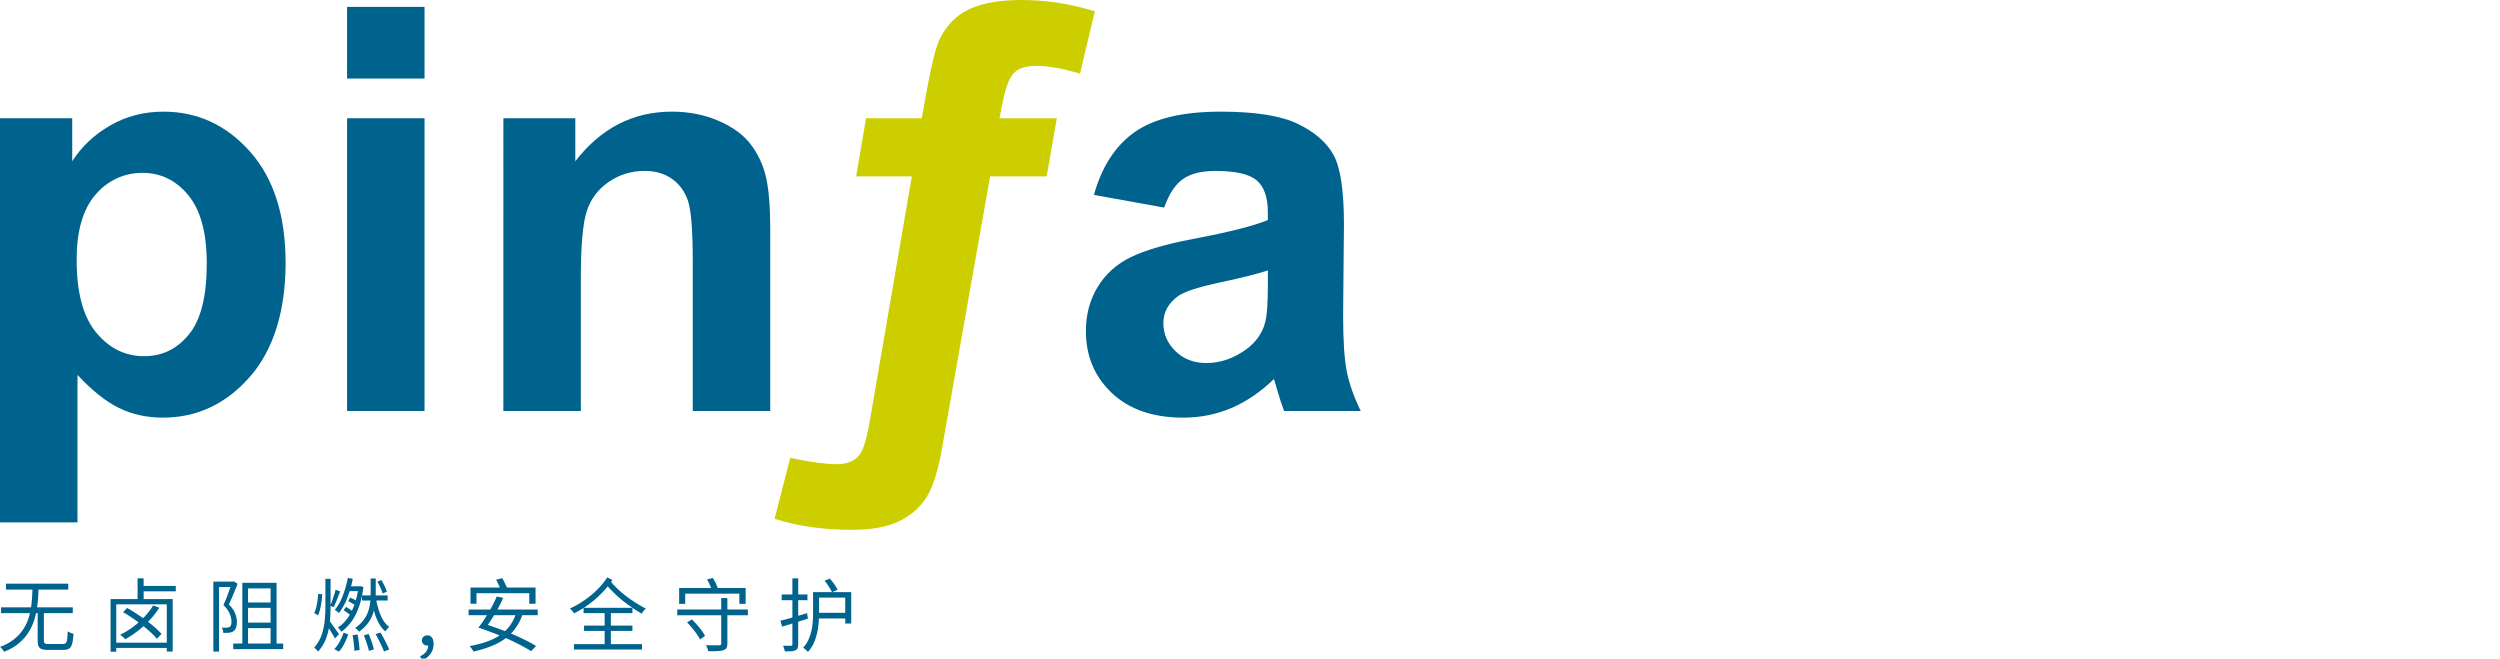
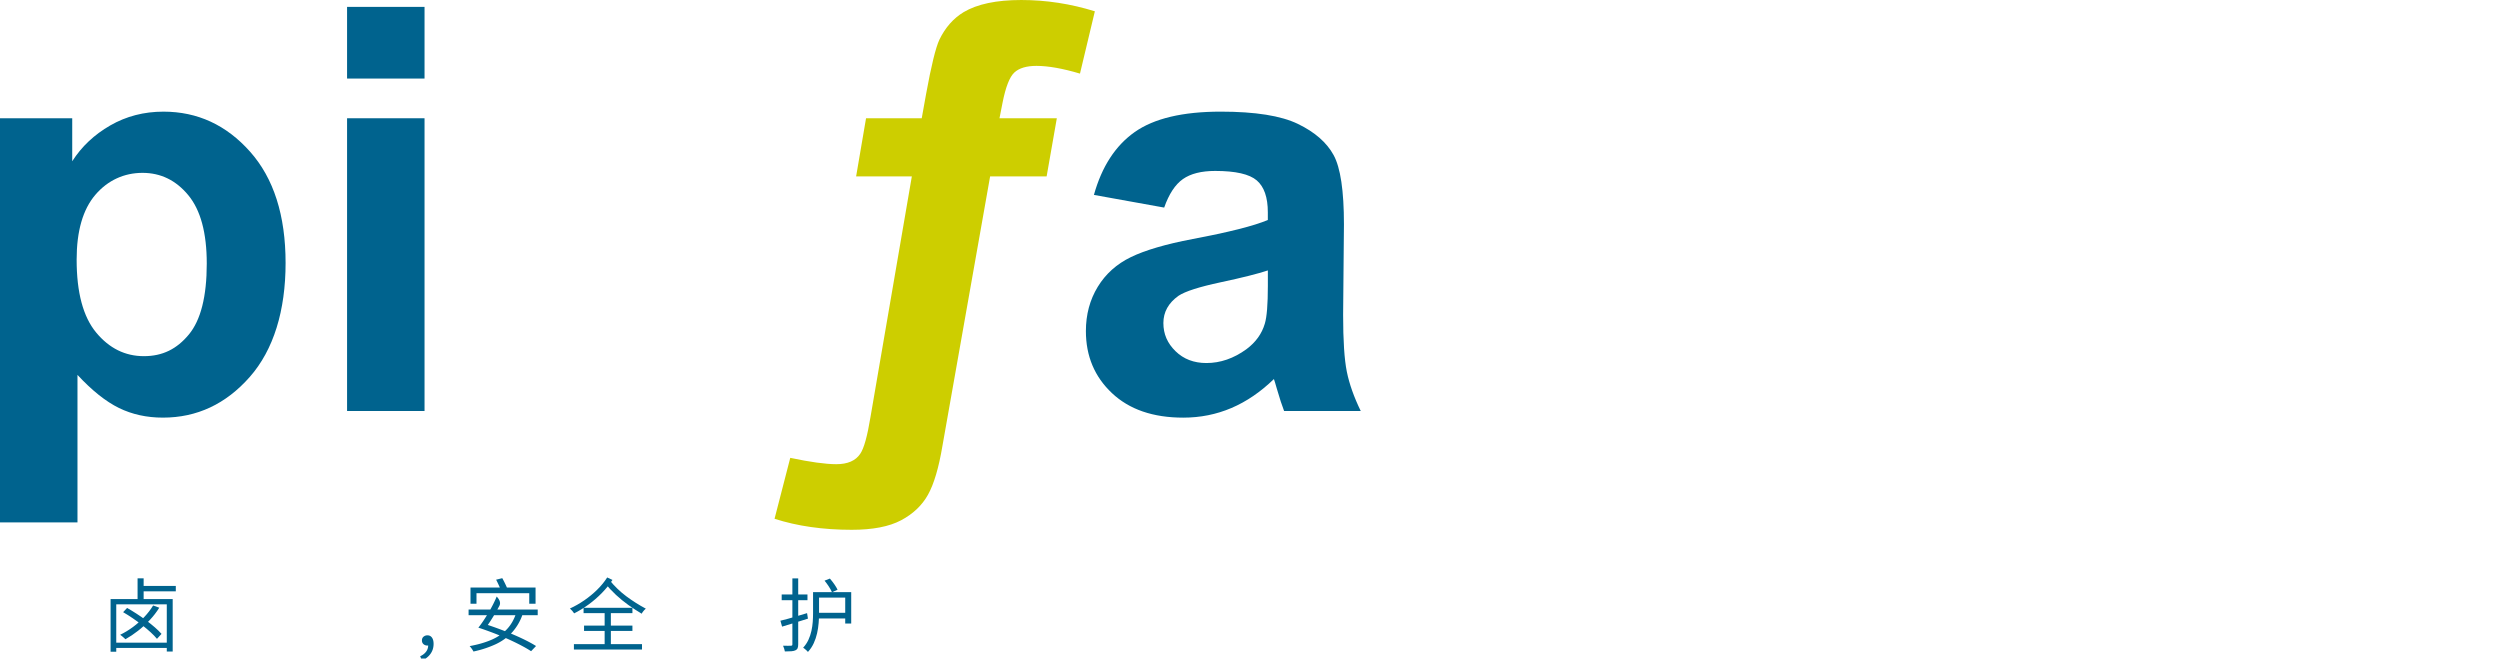
<svg xmlns="http://www.w3.org/2000/svg" id="Layer_2" data-name="Layer 2" viewBox="0 0 2004.49 527.99">
  <defs>
    <style>
      .cls-1 {
        fill: #00638e;
      }

      .cls-2 {
        fill: #cdce00;
      }
    </style>
  </defs>
  <g id="Layer_1-2" data-name="Layer 1">
    <path class="cls-1" d="m61.45,208.21c0,26.38,5.23,45.86,15.69,58.46,10.46,12.6,23.21,18.9,38.24,18.9s26.45-5.78,36.03-17.35c9.58-11.57,14.37-30.53,14.37-56.91,0-24.6-4.94-42.87-14.81-54.81-9.87-11.94-22.1-17.9-36.69-17.9s-27.78,5.86-37.8,17.57c-10.02,11.71-15.03,29.06-15.03,52.05M0,94.82h57.91v34.48c7.52-11.79,17.68-21.36,30.5-28.73,12.82-7.37,27.04-11.05,42.66-11.05,27.26,0,50.4,10.69,69.4,32.05,19.01,21.37,28.51,51.14,28.51,89.29s-9.58,69.65-28.73,91.39c-19.16,21.74-42.36,32.6-69.62,32.6-12.97,0-24.72-2.58-35.25-7.74-10.54-5.16-21.63-14-33.26-26.52v118.25H0V94.82Z" />
    <path class="cls-1" d="m278.28,94.82h62.11v234.72h-62.11V94.82Zm0-89.3h62.11v57.47h-62.11V5.53Z" />
-     <path class="cls-1" d="m617.56,329.54h-62.11v-119.79c0-25.33-1.33-41.73-3.98-49.17-2.65-7.44-6.96-13.23-12.93-17.35-5.97-4.12-13.15-6.19-21.55-6.19-10.76,0-20.41,2.95-28.96,8.84-8.55,5.89-14.4,13.7-17.57,23.43-3.17,9.72-4.75,27.7-4.75,53.92v106.31h-62.11V94.82h57.69v34.48c20.48-26.52,46.27-39.79,77.36-39.79,13.7,0,26.23,2.47,37.58,7.4,11.35,4.94,19.93,11.24,25.75,18.9,5.82,7.66,9.87,16.36,12.16,26.08,2.28,9.73,3.43,23.65,3.43,41.77v145.87Z" />
    <path class="cls-2" d="m686.43,141.46l7.96-46.64h44.65l3.54-19.67c4.12-22.54,7.66-36.99,10.61-43.32,4.71-9.73,11.19-17.09,19.45-22.1,10.9-6.48,26.3-9.73,46.2-9.73s39.56,3.02,59.01,9.06l-11.93,49.95c-13.85-4.12-25.5-6.19-34.92-6.19-7.96,0-13.85,1.77-17.68,5.3-3.83,3.54-7,11.64-9.5,24.31l-2.43,12.38h45.97l-8.18,46.64h-45.31l-38.24,216.15c-2.95,17.54-6.82,30.58-11.6,39.12-4.79,8.55-11.97,15.36-21.55,20.44-9.58,5.08-22.77,7.63-39.56,7.63-22.99,0-43.62-2.95-61.89-8.84l12.6-48.85c16.06,3.39,28.37,5.08,36.91,5.08,9.14,0,15.55-2.8,19.23-8.4,2.95-4.27,5.67-14.07,8.18-29.4l33.16-192.95h-44.65Z" />
    <path class="cls-1" d="m1016.57,216.82c-7.96,2.65-20.56,5.83-37.8,9.5-17.24,3.68-28.51,7.29-33.82,10.83-8.1,5.75-12.16,13.04-12.16,21.88s3.24,16.22,9.73,22.55c6.48,6.34,14.73,9.5,24.75,9.5,11.2,0,21.88-3.68,32.05-11.05,7.52-5.6,12.45-12.45,14.81-20.56,1.62-5.3,2.43-15.39,2.43-30.28v-12.38Zm-83.11-50.38l-56.36-10.17c6.33-22.69,17.24-39.49,32.71-50.4,15.47-10.9,38.46-16.36,68.96-16.36,27.7,0,48.33,3.28,61.89,9.84,13.56,6.56,23.1,14.89,28.62,24.98,5.53,10.09,8.29,28.62,8.29,55.59l-.66,72.49c0,20.64.99,35.84,2.98,45.64,1.99,9.81,5.71,20.31,11.16,31.5h-61.45c-1.62-4.12-3.61-10.24-5.97-18.35-1.03-3.68-1.77-6.11-2.21-7.29-10.61,10.31-21.96,18.05-34.04,23.21-12.08,5.16-24.98,7.74-38.68,7.74-24.17,0-43.21-6.55-57.14-19.67-13.93-13.11-20.89-29.69-20.89-49.73,0-13.26,3.17-25.09,9.5-35.47,6.33-10.39,15.21-18.34,26.63-23.87,11.42-5.53,27.88-10.35,49.4-14.48,29.03-5.44,49.14-10.53,60.34-15.25v-6.19c0-11.94-2.95-20.45-8.84-25.53-5.9-5.08-17.02-7.62-33.38-7.62-11.05,0-19.67,2.18-25.86,6.52-6.19,4.35-11.2,11.97-15.03,22.88" />
    <g transform="translate(0, 463)">
-       <path class="cls-1" d="M 26.112 6.784 L 30.976 6.784 Q 30.848 11.52 30.528 16.48 Q 30.208 21.44 29.344 26.464 Q 28.48 31.488 26.688 36.32 Q 24.896 41.152 21.92 45.44 Q 18.944 49.728 14.368 53.376 Q 9.792 57.024 3.328 59.584 Q 2.752 58.688 1.856 57.536 Q 0.96 56.384 0 55.68 A 40.524 40.524 0 0 0 10.718 49.978 A 29.697 29.697 0 0 0 10.752 49.952 Q 15.104 46.592 17.92 42.592 Q 20.736 38.592 22.368 34.112 Q 24 29.632 24.736 24.96 Q 25.472 20.288 25.728 15.68 Q 25.984 11.072 26.112 6.784 Z M 30.208 50.624 L 30.208 27.648 L 35.2 27.648 L 35.2 50.624 Q 35.2 52.352 35.936 52.864 Q 36.672 53.376 39.104 53.376 L 41.184 53.376 L 44.512 53.376 L 47.936 53.376 L 50.304 53.376 Q 51.904 53.376 52.704 52.64 Q 53.504 51.904 53.824 49.696 Q 54.144 47.488 54.272 43.136 Q 54.848 43.584 55.68 44 Q 56.512 44.416 57.376 44.704 Q 58.24 44.992 58.944 45.184 A 50.231 50.231 0 0 1 58.171 51.736 A 21.46 21.46 0 0 1 57.856 53.088 Q 57.088 55.936 55.392 57.024 Q 53.696 58.112 50.624 58.112 L 48.96 58.112 L 46.176 58.112 L 43.04 58.112 L 40.256 58.112 L 38.656 58.112 A 16.003 16.003 0 0 1 33.53 57.461 A 6.973 6.973 0 0 1 33.472 57.44 Q 31.616 56.768 30.912 55.136 Q 30.208 53.504 30.208 50.624 Z M 0.832 28.608 L 0.832 23.936 L 58.368 23.936 L 58.368 28.608 L 0.832 28.608 Z M 4.8 9.728 L 4.8 4.992 L 54.72 4.992 L 54.72 9.728 L 4.8 9.728 Z" id="0" />
      <path class="cls-1" transform="translate(20, 0)" d="M 68.672 59.584 L 68.672 17.344 L 118.464 17.344 L 118.464 59.392 L 113.728 59.392 L 113.728 21.568 L 73.216 21.568 L 73.216 59.584 L 68.672 59.584 Z M 71.424 56.512 L 71.424 52.288 L 116.48 52.288 L 116.48 56.512 L 71.424 56.512 Z M 102.784 22.464 L 107.712 24.256 Q 104.448 29.504 100.032 34.208 Q 95.616 38.912 90.656 42.784 Q 85.696 46.656 80.576 49.536 Q 80.128 49.088 79.36 48.384 Q 78.592 47.68 77.792 47.04 Q 76.992 46.4 76.352 45.952 Q 81.664 43.392 86.592 39.744 Q 91.52 36.096 95.68 31.712 Q 99.84 27.328 102.784 22.464 Z M 78.72 27.84 L 81.92 24.448 Q 85.632 26.56 89.632 29.152 Q 93.632 31.744 97.344 34.528 Q 101.056 37.312 104.224 40.064 Q 107.392 42.816 109.504 45.248 L 105.856 49.216 Q 103.808 46.72 100.768 43.936 Q 97.728 41.152 94.048 38.272 Q 90.368 35.392 86.432 32.704 Q 82.496 30.016 78.72 27.84 Z M 92.864 11.136 L 92.864 6.784 L 120.96 6.784 L 120.96 11.136 L 92.864 11.136 Z M 90.304 18.752 L 90.304 0.704 L 95.168 0.704 L 95.168 18.752 L 90.304 18.752 Z" id="1" />
-       <path class="cls-1" transform="translate(40, 0)" d="M 154.304 55.488 L 154.304 4.288 L 181.76 4.288 L 181.76 55.488 L 176.96 55.488 L 176.96 8.768 L 158.848 8.768 L 158.848 55.488 L 154.304 55.488 Z M 131.072 59.456 L 131.072 3.328 L 146.816 3.328 L 146.816 7.68 L 135.616 7.68 L 135.616 59.456 L 131.072 59.456 Z M 145.856 4.608 L 145.856 3.328 L 146.688 3.328 L 147.392 3.136 L 150.528 5.056 Q 148.992 9.024 147.136 13.44 Q 145.28 17.856 143.552 21.632 Q 147.392 25.6 148.64 29.088 Q 149.888 32.576 149.952 35.584 Q 149.952 38.208 149.312 40.128 Q 148.672 42.048 147.264 43.072 Q 146.496 43.584 145.6 43.872 Q 144.704 44.16 143.744 44.288 Q 142.656 44.416 141.44 44.416 L 139.008 44.416 Q 139.008 43.52 138.688 42.272 Q 138.368 41.024 137.792 40.128 Q 139.008 40.256 140.064 40.288 A 22.442 22.442 0 0 0 140.743 40.299 A 15.832 15.832 0 0 0 141.952 40.256 Q 143.296 40.128 144.128 39.616 Q 144.96 39.104 145.28 37.888 Q 145.6 36.672 145.6 35.136 Q 145.536 32.512 144.256 29.248 A 19.403 19.403 0 0 0 140.486 23.564 A 37.425 37.425 0 0 0 139.136 22.144 Q 140.16 19.968 141.12 17.6 Q 142.08 15.232 142.912 12.864 Q 143.744 10.496 144.512 8.384 Q 145.28 6.272 145.856 4.608 Z M 147.008 57.472 L 147.008 52.992 L 187.072 52.992 L 187.072 57.472 L 147.008 57.472 Z M 156.608 40.64 L 156.608 36.224 L 179.2 36.224 L 179.2 40.64 L 156.608 40.64 Z M 156.608 24.384 L 156.608 20.032 L 179.2 20.032 L 179.2 24.384 L 156.608 24.384 Z" id="2" />
-       <path class="cls-1" transform="translate(60, 0)" d="M 200.896 23.104 L 200.896 1.152 L 205.056 1.152 L 205.056 23.04 Q 205.056 29.504 204.416 35.936 Q 203.776 42.368 201.664 48.32 Q 199.552 54.272 195.072 59.456 Q 194.752 59.008 194.176 58.4 Q 193.6 57.792 192.992 57.216 Q 192.384 56.64 191.872 56.32 Q 195.968 51.584 197.856 46.112 Q 199.744 40.64 200.32 34.784 Q 200.896 28.928 200.896 23.104 Z M 237.184 13.056 L 237.184 0.832 L 241.28 0.832 L 241.28 13.056 Q 241.28 16.896 240.832 20.928 Q 240.384 24.96 239.072 28.96 Q 237.76 32.96 235.04 36.608 Q 232.32 40.256 227.84 43.52 Q 227.392 42.816 226.464 41.888 Q 225.536 40.96 224.832 40.448 Q 228.992 37.504 231.488 34.176 Q 233.984 30.848 235.2 27.264 Q 236.416 23.68 236.8 20.064 Q 237.184 16.448 237.184 13.056 Z M 227.392 7.936 L 227.392 7.104 L 228.096 7.104 L 228.864 6.912 L 231.36 7.68 A 79.264 79.264 0 0 1 228.335 21.996 A 50.902 50.902 0 0 1 225.056 29.984 A 38.444 38.444 0 0 1 216.497 41.297 A 29.094 29.094 0 0 1 213.632 43.52 Q 213.184 42.688 212.384 41.664 Q 211.584 40.64 210.88 40.064 Q 215.04 37.568 218.4 32.992 Q 221.76 28.416 224.096 22.048 Q 226.432 15.68 227.392 7.936 Z M 218.88 0.384 L 222.848 1.088 Q 221.248 9.28 218.432 16.448 A 49.274 49.274 0 0 1 212.252 27.919 A 36.354 36.354 0 0 1 211.776 28.544 Q 211.456 28.16 210.816 27.68 L 209.536 26.72 Q 208.896 26.24 208.448 25.984 A 39.849 39.849 0 0 0 214.796 14.741 A 55.266 55.266 0 0 0 214.816 14.688 Q 217.408 7.936 218.88 0.384 Z M 237.952 17.92 L 241.536 17.088 Q 242.304 21.888 243.712 26.304 Q 245.12 30.72 247.2 34.176 Q 249.28 37.632 252.096 39.68 Q 251.392 40.256 250.464 41.312 Q 249.536 42.368 248.96 43.264 Q 246.016 40.768 243.84 36.864 Q 241.664 32.96 240.256 28.096 Q 238.848 23.232 237.952 17.92 Z M 230.272 18.496 L 230.272 14.4 L 250.816 14.4 L 250.816 18.496 L 230.272 18.496 Z M 195.136 13.056 L 198.336 13.504 Q 198.208 16.256 197.792 19.296 Q 197.376 22.336 196.704 25.216 Q 196.032 28.096 195.008 30.336 L 191.936 28.544 Q 192.896 26.624 193.536 24 Q 194.176 21.376 194.592 18.496 Q 195.008 15.616 195.136 13.056 Z M 241.152 45.376 L 245.056 44.16 Q 246.4 46.272 247.712 48.8 Q 249.024 51.328 250.208 53.696 Q 251.392 56.064 252.032 57.792 L 247.872 59.328 Q 247.232 57.536 246.112 55.168 Q 244.992 52.8 243.712 50.208 Q 242.432 47.616 241.152 45.376 Z M 215.552 44.224 L 219.2 45.696 Q 218.432 48 217.312 50.496 Q 216.192 52.992 214.816 55.328 Q 213.44 57.664 211.776 59.456 L 208 57.408 Q 209.664 55.808 211.104 53.536 Q 212.544 51.264 213.664 48.832 Q 214.784 46.4 215.552 44.224 Z M 201.088 36.8 L 204.096 34.688 Q 204.608 35.264 205.696 36.8 Q 206.784 38.336 208.032 40.128 Q 209.28 41.92 210.336 43.424 Q 211.392 44.928 211.776 45.568 L 208.576 48.896 Q 208 47.808 207.008 46.144 Q 206.016 44.48 204.928 42.688 Q 203.84 40.896 202.816 39.296 Q 201.792 37.696 201.088 36.8 Z M 231.744 46.4 L 235.584 45.312 Q 236.416 47.232 237.248 49.472 Q 238.08 51.712 238.752 53.856 Q 239.424 56 239.744 57.664 L 235.776 58.88 Q 235.456 57.216 234.784 55.04 Q 234.112 52.864 233.312 50.592 Q 232.512 48.32 231.744 46.4 Z M 209.088 9.856 L 212.736 11.2 Q 211.52 14.336 210.144 17.856 Q 208.768 21.376 207.488 23.808 L 204.8 22.656 Q 205.568 20.928 206.336 18.656 Q 207.104 16.384 207.872 14.08 Q 208.64 11.776 209.088 9.856 Z M 222.72 46.272 L 226.688 45.696 Q 227.328 48.704 227.744 52.192 Q 228.16 55.68 228.288 58.176 L 224.128 58.816 Q 224.064 56.32 223.648 52.768 Q 223.232 49.216 222.72 46.272 Z M 242.56 3.328 L 245.76 2.048 Q 247.104 4.224 248.352 6.848 Q 249.6 9.472 250.176 11.392 L 246.784 12.864 Q 246.272 10.88 245.056 8.192 Q 243.84 5.504 242.56 3.328 Z M 218.24 10.944 L 219.392 7.104 L 228.608 7.104 L 228.608 10.944 L 218.24 10.944 Z M 215.488 26.24 L 217.536 23.616 Q 219.264 24.704 221.248 26.048 Q 223.232 27.392 224.384 28.416 L 222.4 31.424 Q 221.248 30.336 219.232 28.864 Q 217.216 27.392 215.488 26.24 Z M 219.2 19.008 L 220.8 16.064 Q 222.528 16.896 224.544 17.952 Q 226.56 19.008 227.712 19.776 L 226.176 23.104 Q 224.96 22.272 222.944 21.088 Q 220.928 19.904 219.2 19.008 Z" id="3" />
      <path class="cls-1" transform="translate(80, 0)" d="M 258.304 66.624 L 256.896 63.168 Q 259.904 61.824 261.632 59.52 A 8.182 8.182 0 0 0 263.298 54.481 A 9.638 9.638 0 0 0 263.296 54.272 L 262.656 49.024 L 265.536 53.312 Q 264.896 54.016 264.16 54.304 Q 263.424 54.592 262.592 54.592 Q 260.864 54.592 259.584 53.504 Q 258.304 52.416 258.304 50.496 Q 258.304 48.576 259.616 47.488 Q 260.928 46.4 262.72 46.4 Q 265.024 46.4 266.336 48.224 Q 267.648 50.048 267.648 53.248 Q 267.648 57.856 265.12 61.312 Q 262.592 64.768 258.304 66.624 Z" id="4" />
-       <path class="cls-1" transform="translate(100, 0)" d="M 277.248 21.056 L 277.248 8.064 L 329.408 8.064 L 329.408 21.056 L 324.352 21.056 L 324.352 12.608 L 282.048 12.608 L 282.048 21.056 L 277.248 21.056 Z M 275.712 30.272 L 275.712 25.728 L 331.136 25.728 L 331.136 30.272 L 275.712 30.272 Z M 314.048 27.968 L 319.168 29.12 A 41.683 41.683 0 0 1 310.934 43.657 A 34.453 34.453 0 0 1 310.592 44.032 Q 305.088 49.984 297.312 53.6 A 83.236 83.236 0 0 1 281.457 58.971 A 107.853 107.853 0 0 1 279.616 59.392 Q 279.36 58.816 278.816 57.984 Q 278.272 57.152 277.664 56.352 Q 277.056 55.552 276.544 55.04 Q 286.464 53.248 293.984 50.016 Q 301.504 46.784 306.528 41.408 Q 311.552 36.032 314.048 27.968 Z M 283.584 40.256 L 287.104 36.8 Q 292.48 38.464 298.464 40.64 Q 304.448 42.816 310.272 45.248 Q 316.096 47.68 321.12 50.176 Q 326.144 52.672 329.792 54.976 L 325.824 59.136 Q 322.432 56.896 317.536 54.336 Q 312.64 51.776 306.848 49.184 Q 301.056 46.592 295.072 44.32 Q 289.088 42.048 283.584 40.256 Z M 289.408 40.512 L 283.584 40.192 Q 285.504 37.824 287.52 34.816 Q 289.536 31.808 291.552 28.448 Q 293.568 25.088 295.296 21.696 Q 297.024 18.304 298.24 15.296 L 303.424 16.32 Q 302.144 19.456 300.384 22.784 Q 298.624 26.112 296.704 29.344 Q 294.784 32.576 292.896 35.456 Q 291.008 38.336 289.408 40.512 Z M 297.792 1.792 L 302.72 0.576 Q 303.872 2.624 305.056 5.088 Q 306.24 7.552 306.88 9.152 L 301.824 10.624 Q 301.184 8.96 300.032 6.432 Q 298.88 3.904 297.792 1.792 Z" id="5" />
+       <path class="cls-1" transform="translate(100, 0)" d="M 277.248 21.056 L 277.248 8.064 L 329.408 8.064 L 329.408 21.056 L 324.352 21.056 L 324.352 12.608 L 282.048 12.608 L 282.048 21.056 L 277.248 21.056 Z M 275.712 30.272 L 275.712 25.728 L 331.136 25.728 L 331.136 30.272 L 275.712 30.272 Z M 314.048 27.968 L 319.168 29.12 A 41.683 41.683 0 0 1 310.934 43.657 A 34.453 34.453 0 0 1 310.592 44.032 Q 305.088 49.984 297.312 53.6 A 83.236 83.236 0 0 1 281.457 58.971 A 107.853 107.853 0 0 1 279.616 59.392 Q 279.36 58.816 278.816 57.984 Q 278.272 57.152 277.664 56.352 Q 277.056 55.552 276.544 55.04 Q 286.464 53.248 293.984 50.016 Q 301.504 46.784 306.528 41.408 Q 311.552 36.032 314.048 27.968 Z M 283.584 40.256 L 287.104 36.8 Q 292.48 38.464 298.464 40.64 Q 304.448 42.816 310.272 45.248 Q 316.096 47.68 321.12 50.176 Q 326.144 52.672 329.792 54.976 L 325.824 59.136 Q 322.432 56.896 317.536 54.336 Q 312.64 51.776 306.848 49.184 Q 301.056 46.592 295.072 44.32 Q 289.088 42.048 283.584 40.256 Z M 289.408 40.512 L 283.584 40.192 Q 285.504 37.824 287.52 34.816 Q 289.536 31.808 291.552 28.448 Q 293.568 25.088 295.296 21.696 Q 297.024 18.304 298.24 15.296 Q 302.144 19.456 300.384 22.784 Q 298.624 26.112 296.704 29.344 Q 294.784 32.576 292.896 35.456 Q 291.008 38.336 289.408 40.512 Z M 297.792 1.792 L 302.72 0.576 Q 303.872 2.624 305.056 5.088 Q 306.24 7.552 306.88 9.152 L 301.824 10.624 Q 301.184 8.96 300.032 6.432 Q 298.88 3.904 297.792 1.792 Z" id="5" />
      <path class="cls-1" transform="translate(120, 0)" d="M 340.16 57.792 L 340.16 53.44 L 394.752 53.44 L 394.752 57.792 L 340.16 57.792 Z M 366.848 0 L 371.072 1.984 Q 367.488 7.424 362.592 12.448 Q 357.696 17.472 352 21.632 Q 346.304 25.792 340.352 28.8 Q 339.776 27.84 338.816 26.752 Q 337.856 25.664 336.96 24.896 Q 342.848 22.208 348.48 18.336 Q 354.112 14.464 358.88 9.76 Q 363.648 5.056 366.848 0 Z M 347.904 28.608 L 347.904 24.32 L 387.072 24.32 L 387.072 28.608 L 347.904 28.608 Z M 364.672 4.096 L 368.64 2.048 Q 374.784 9.6 382.176 15.104 Q 389.568 20.608 397.824 25.024 Q 396.928 25.728 395.968 26.88 Q 395.008 28.032 394.496 29.056 Q 388.928 25.728 383.776 22.048 Q 378.624 18.368 373.888 13.984 Q 369.152 9.6 364.672 4.096 Z M 348.288 42.88 L 348.288 38.592 L 387.072 38.592 L 387.072 42.88 L 348.288 42.88 Z M 364.8 55.872 L 364.8 26.112 L 369.792 26.112 L 369.792 55.872 L 364.8 55.872 Z" id="6" />
-       <path class="cls-1" transform="translate(140, 0)" d="M 404.544 21.184 L 404.544 8.448 L 457.856 8.448 L 457.856 21.184 L 452.8 21.184 L 452.8 12.992 L 409.408 12.992 L 409.408 21.184 L 404.544 21.184 Z M 403.008 30.336 L 403.008 25.664 L 459.648 25.664 L 459.648 30.336 L 403.008 30.336 Z M 438.272 52.928 L 438.272 16.512 L 443.2 16.512 L 443.2 52.992 Q 443.2 55.296 442.496 56.512 Q 441.792 57.728 440.064 58.304 Q 438.4 58.88 435.424 59.04 A 96.613 96.613 0 0 1 430.34 59.154 A 180.396 180.396 0 0 1 427.84 59.136 Q 427.712 58.112 427.168 56.736 Q 426.624 55.36 426.048 54.336 Q 428.416 54.4 430.56 54.432 Q 432.704 54.464 434.304 54.432 Q 435.904 54.4 436.544 54.4 Q 437.504 54.336 437.888 54.048 Q 438.272 53.76 438.272 52.928 Z M 410.88 36.032 L 414.656 33.664 Q 416.768 35.584 418.848 37.952 Q 420.928 40.32 422.656 42.656 Q 424.384 44.992 425.28 46.912 L 421.248 49.728 Q 420.352 47.744 418.656 45.376 Q 416.96 43.008 414.944 40.544 Q 412.928 38.08 410.88 36.032 Z M 426.88 1.6 L 431.488 0.384 Q 432.832 2.432 434.016 4.896 Q 435.2 7.36 435.648 9.152 L 430.784 10.56 Q 430.4 8.768 429.28 6.24 Q 428.16 3.712 426.88 1.6 Z" id="7" />
      <path class="cls-1" transform="translate(160, 0)" d="M 475.328 53.568 L 475.328 0.768 L 480 0.768 L 480 53.568 Q 480 55.552 479.52 56.704 Q 479.04 57.856 477.76 58.432 Q 476.544 59.008 474.528 59.168 Q 472.512 59.328 469.312 59.328 Q 469.12 58.368 468.736 57.056 Q 468.352 55.744 467.84 54.72 Q 470.016 54.784 471.808 54.784 Q 473.6 54.784 474.176 54.72 Q 474.816 54.72 475.072 54.496 Q 475.328 54.272 475.328 53.568 Z M 491.904 28.864 L 491.904 11.776 L 496.704 11.776 L 496.704 28.992 Q 496.704 32.512 496.384 36.576 Q 496.064 40.64 495.136 44.768 Q 494.208 48.896 492.448 52.736 Q 490.688 56.576 487.808 59.712 Q 487.424 59.2 486.72 58.56 Q 486.016 57.92 485.28 57.28 Q 484.544 56.64 483.968 56.32 Q 486.656 53.376 488.224 49.952 Q 489.792 46.528 490.592 42.88 Q 491.392 39.232 491.648 35.68 Q 491.904 32.128 491.904 28.864 Z M 494.976 16.128 L 494.976 11.776 L 522.496 11.776 L 522.496 36.928 L 517.696 36.928 L 517.696 16.128 L 494.976 16.128 Z M 495.168 32.896 L 495.168 28.352 L 520.256 28.352 L 520.256 32.896 L 495.168 32.896 Z M 467.072 39.424 L 465.728 34.688 Q 468.48 34.048 471.936 33.088 Q 475.392 32.128 479.296 30.944 Q 483.2 29.76 487.104 28.608 L 487.808 33.024 Q 482.432 34.752 476.96 36.416 Q 471.488 38.08 467.072 39.424 Z M 466.752 18.24 L 466.752 13.632 L 487.424 13.632 L 487.424 18.24 L 466.752 18.24 Z M 501.12 2.56 L 505.408 0.896 Q 507.264 3.008 508.992 5.504 Q 510.72 8 511.552 9.856 L 507.072 11.84 Q 506.24 9.856 504.576 7.296 Q 502.912 4.736 501.12 2.56 Z" id="8" />
    </g>
  </g>
</svg>